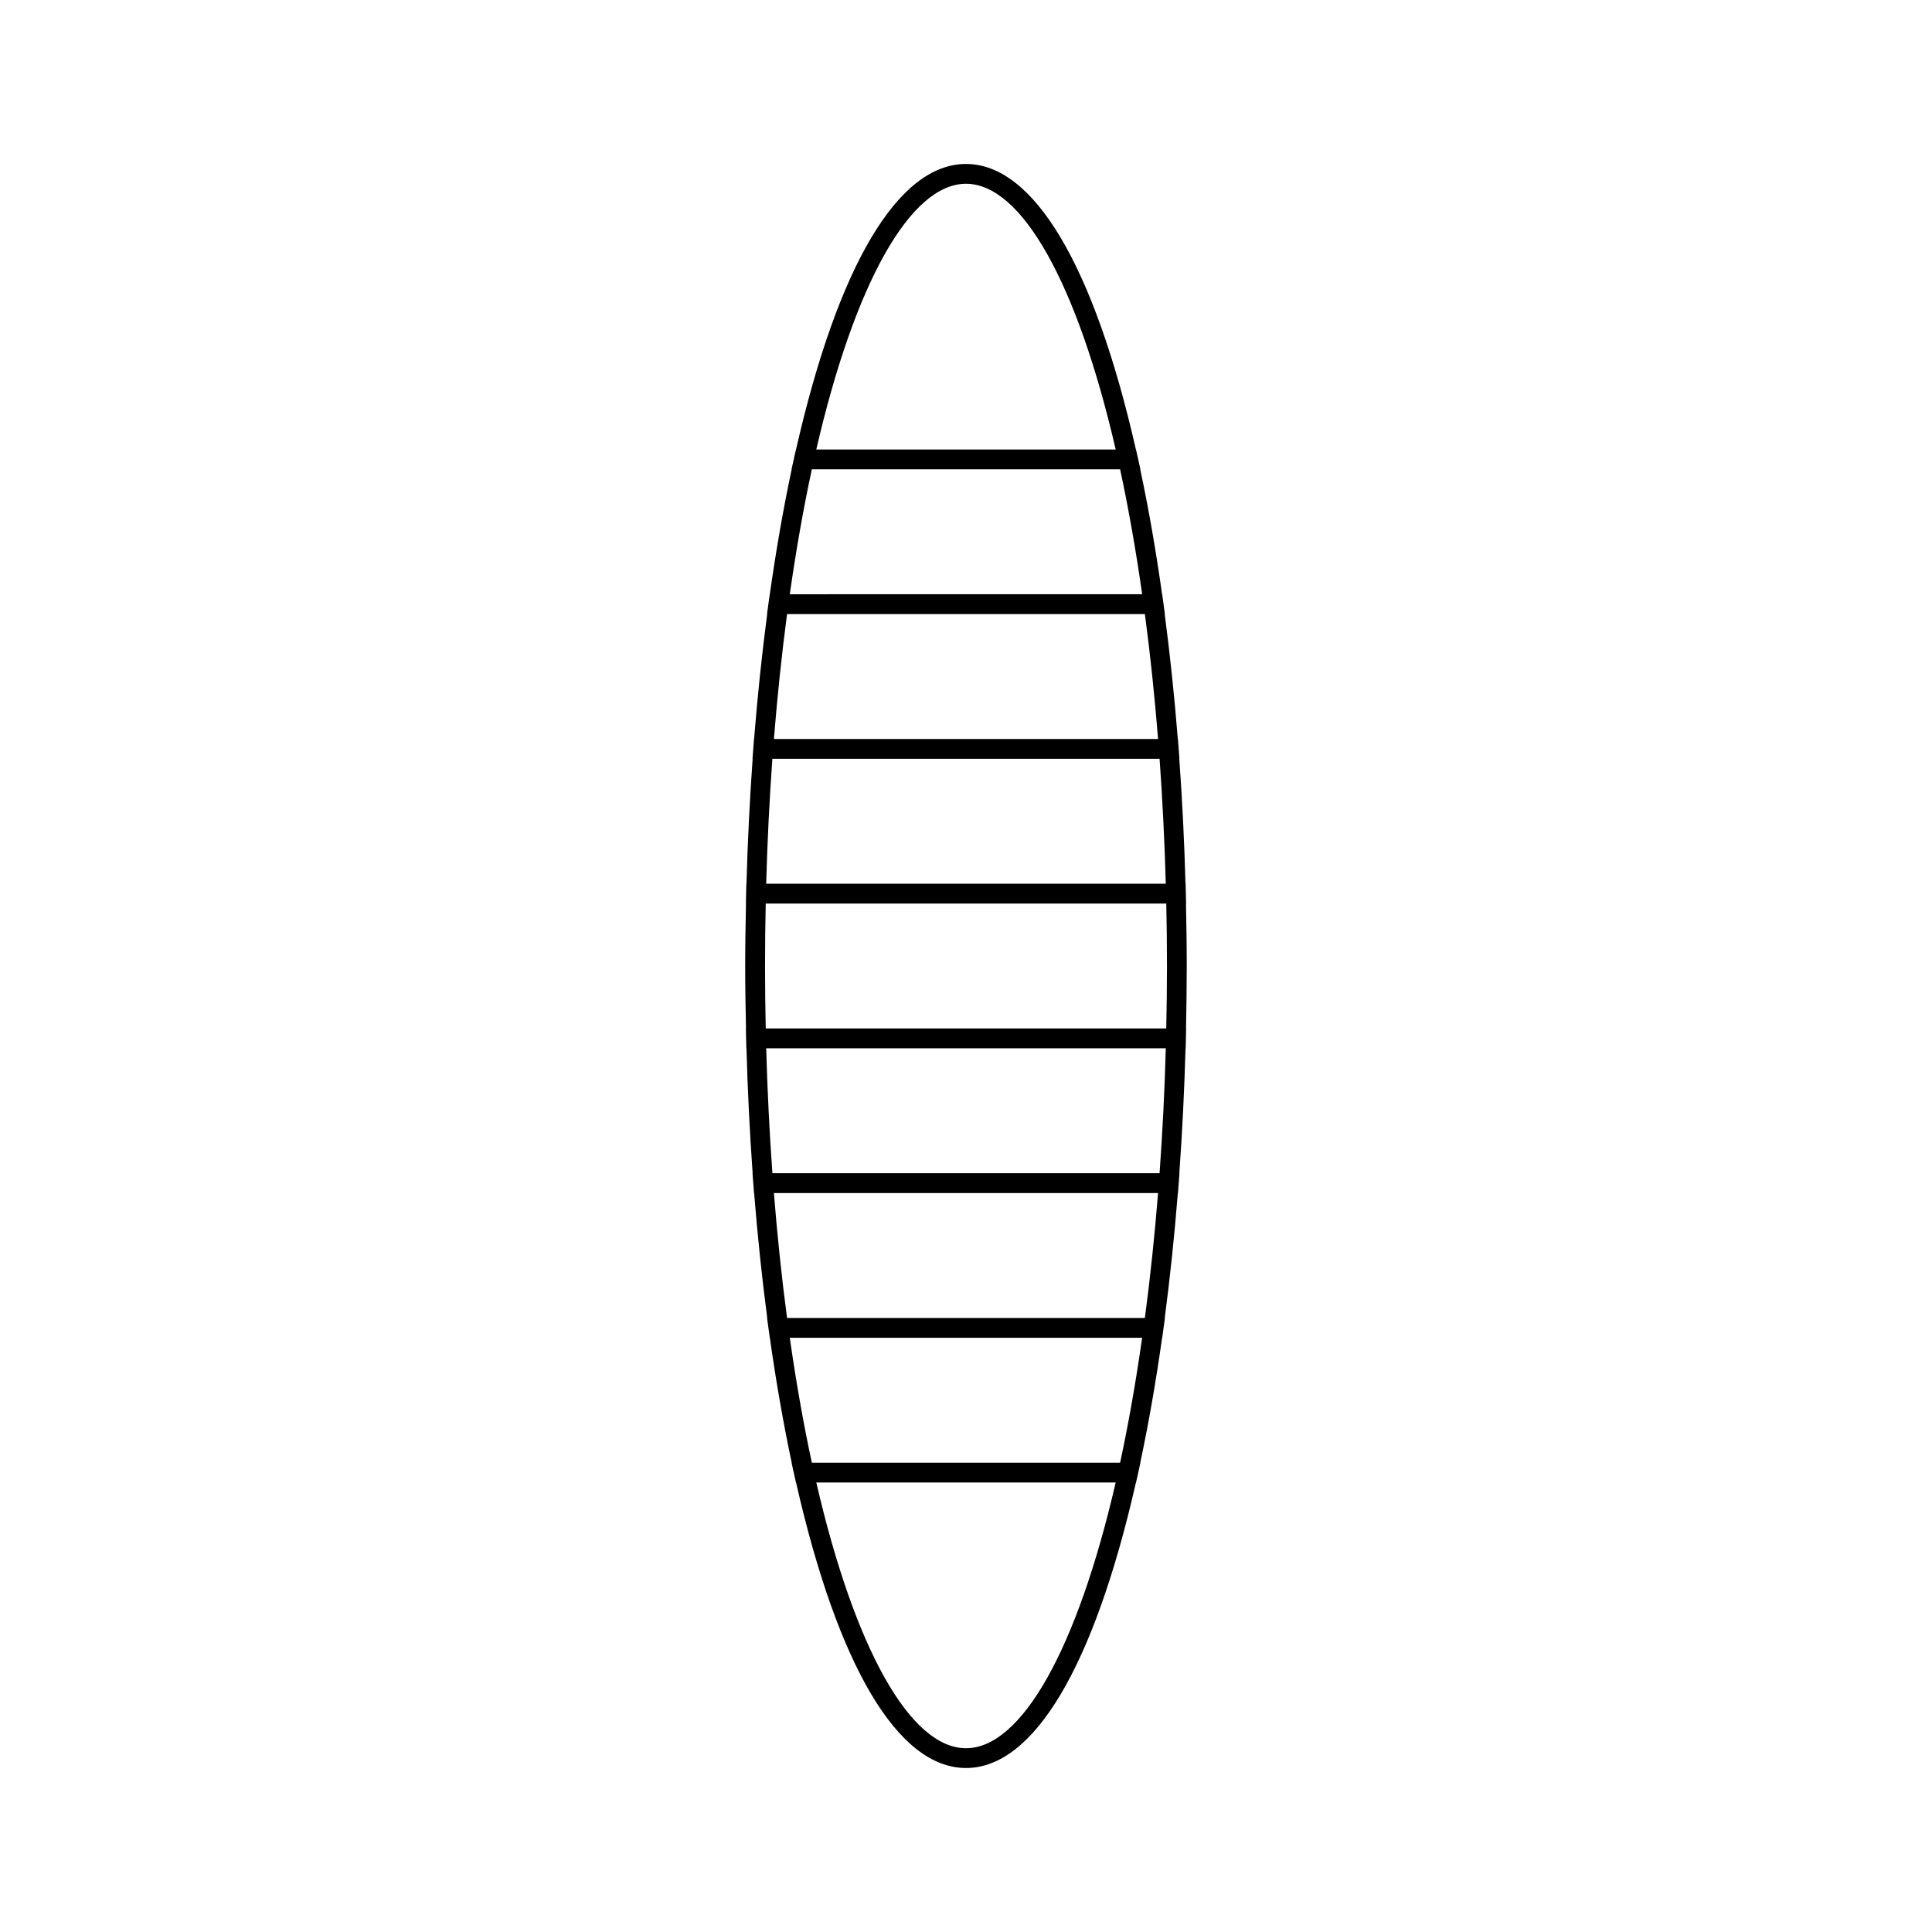
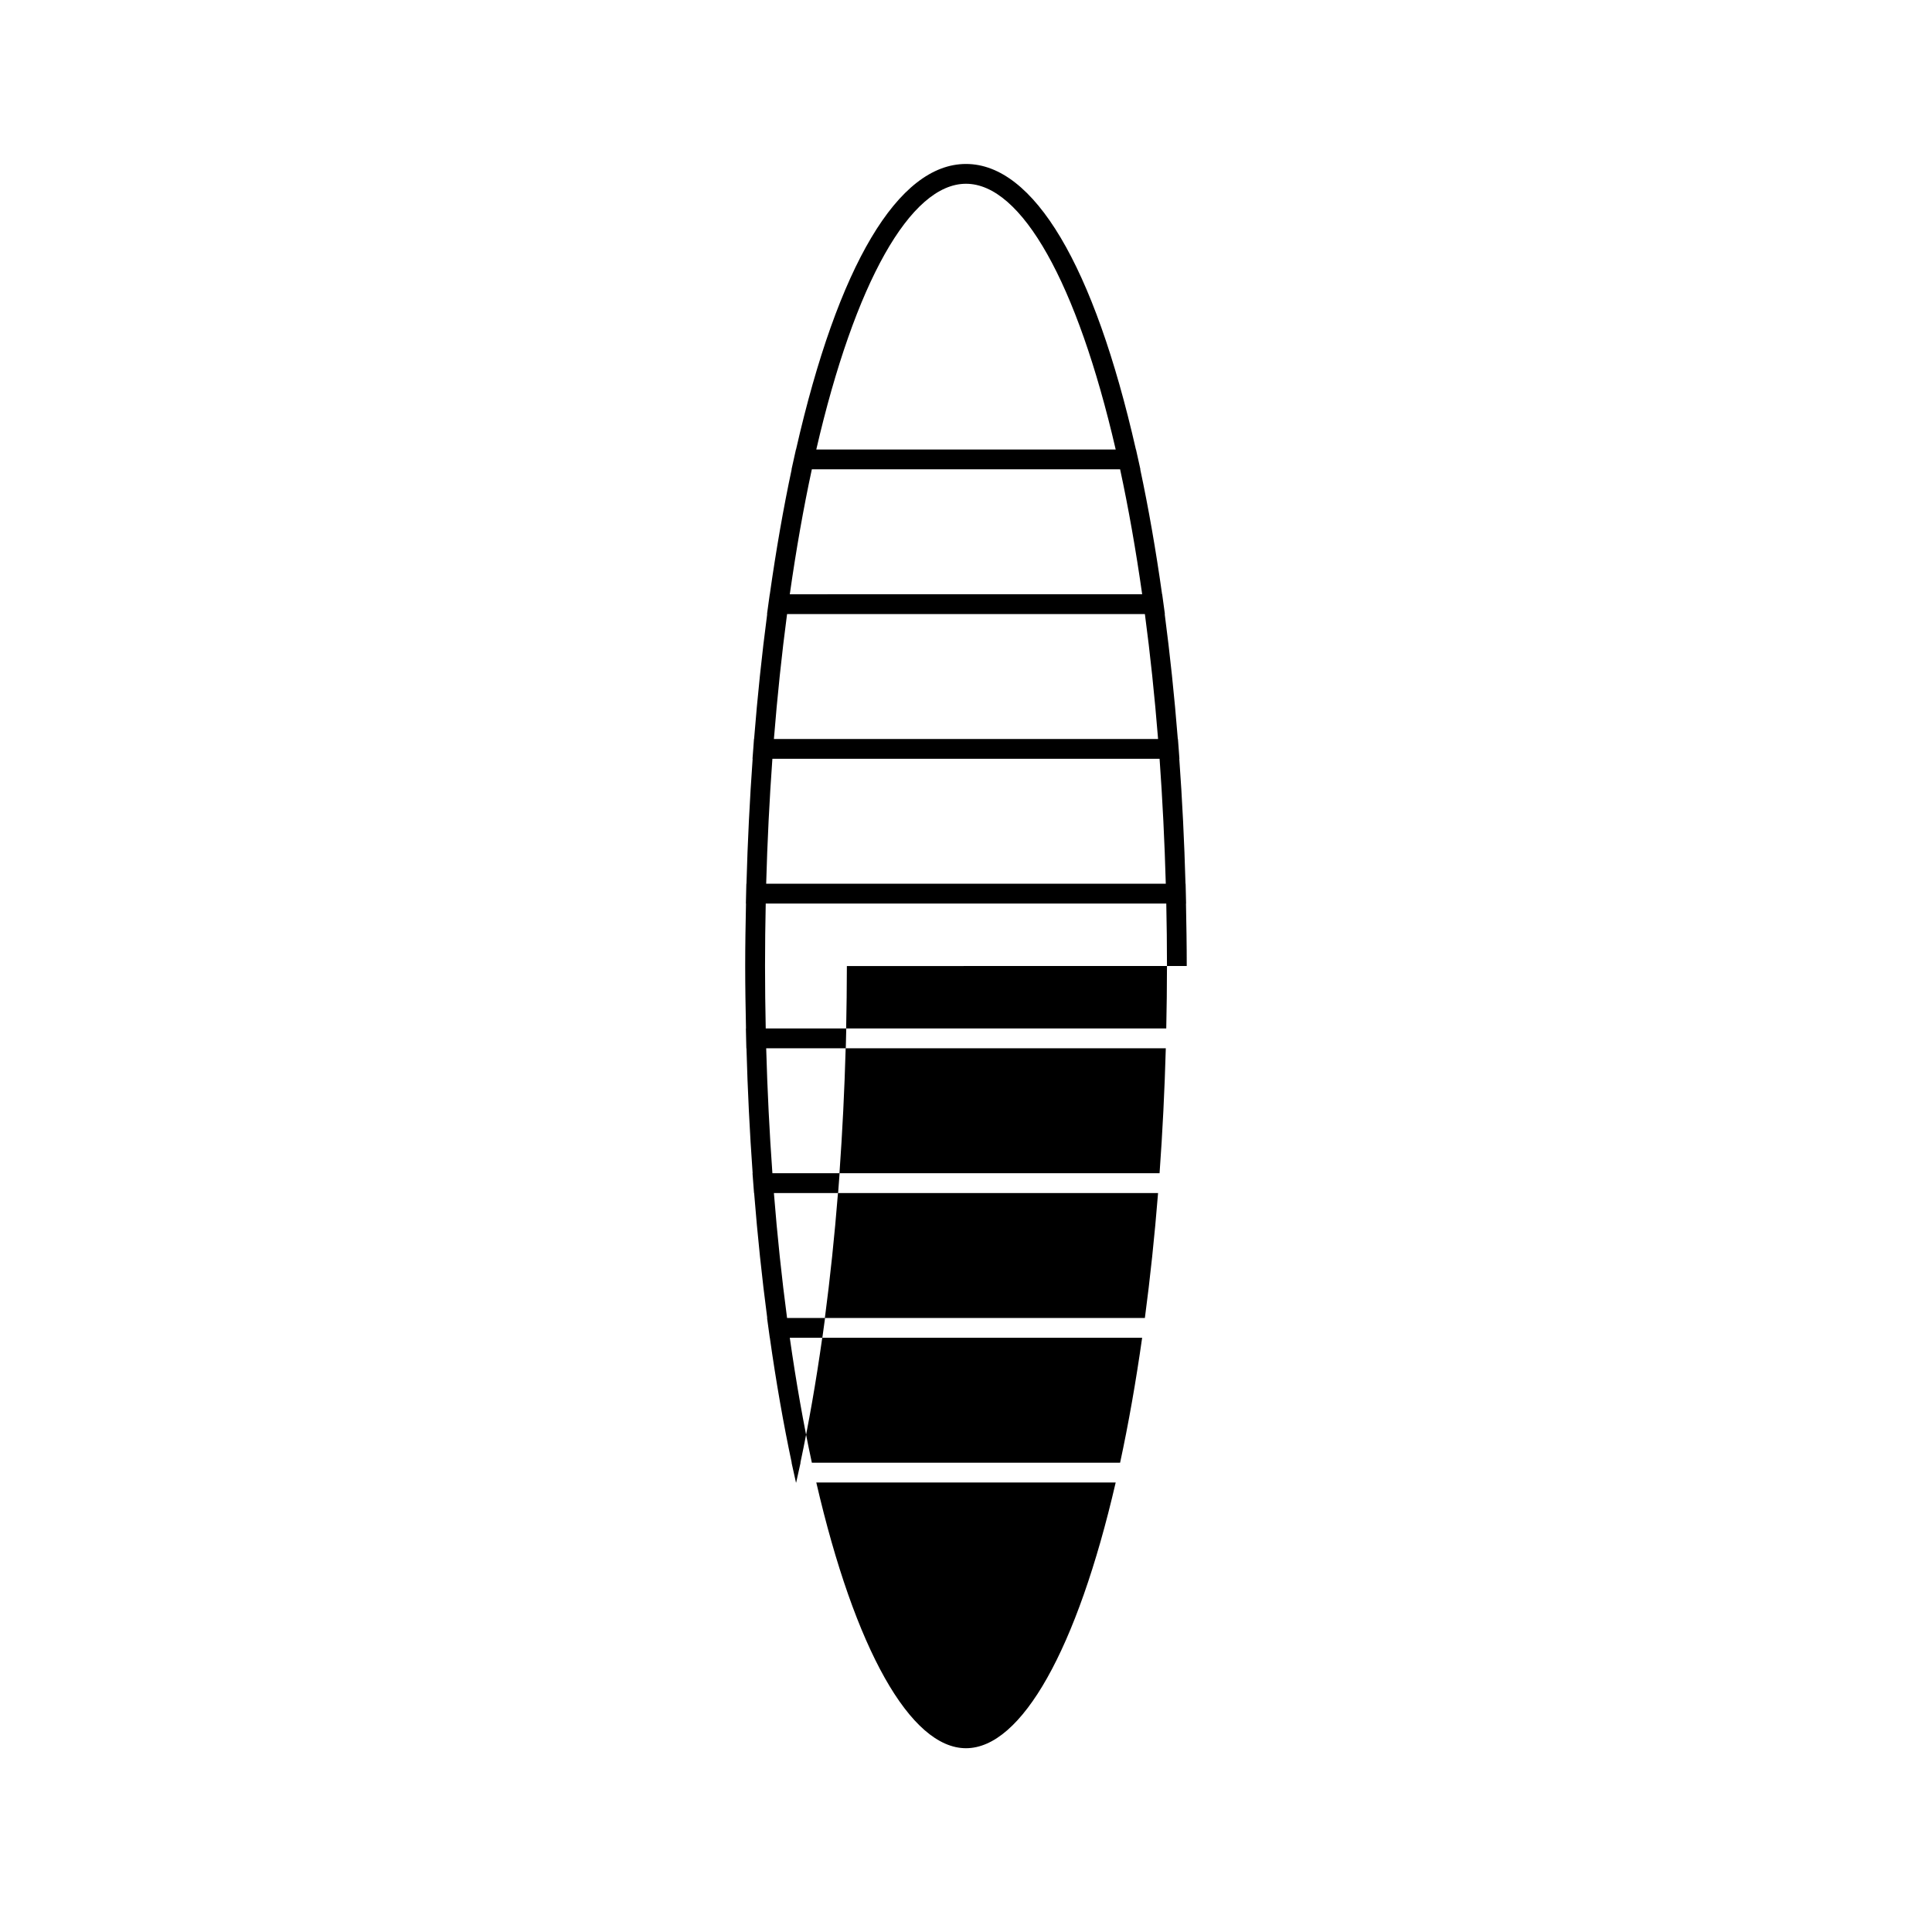
<svg xmlns="http://www.w3.org/2000/svg" fill="#000000" width="800px" height="800px" version="1.1" viewBox="144 144 512 512">
-   <path d="m458.5 400c0-5.578-0.094-11.078-0.203-16.547h0.027l-0.062-2.688v-0.004l-0.062-2.555h-0.031c-0.309-11.156-0.855-22.262-1.645-33.113h0.035l-0.207-2.824-0.184-2.426h-0.035c-0.906-11.41-2.078-22.504-3.473-33.109h0.051l-0.41-2.981-0.309-2.266h-0.027c-1.648-11.715-3.594-22.82-5.789-33.113h0.043l-0.707-3.191c-0.004-0.016-0.004-0.027-0.012-0.043l-0.445-2.012h-0.027c-11.098-48.793-27.055-75.676-45.031-75.676-17.984 0-33.938 26.879-45.039 75.672h-0.027l-0.457 2.059-0.707 3.191h0.035c-2.188 10.27-4.129 21.371-5.793 33.113h-0.016l-0.316 2.266-0.41 2.981h0.047c-1.402 10.633-2.566 21.727-3.473 33.109h-0.031l-0.172 2.426-0.215 2.824h0.035c-0.777 10.852-1.328 21.953-1.637 33.113h-0.031l-0.062 2.562-0.062 2.688h0.031c-0.117 5.469-0.211 10.969-0.211 16.547 0 5.582 0.094 11.082 0.211 16.559h-0.031l0.062 2.688 0.062 2.562h0.031c0.309 11.148 0.855 22.246 1.637 33.113h-0.035l0.215 2.824 0.184 2.426h0.031c0.902 11.383 2.074 22.477 3.473 33.109h-0.047l0.41 2.981c0 0.027 0.004 0.051 0.012 0.082l0.301 2.184h0.016c1.66 11.73 3.606 22.828 5.793 33.109h-0.035l0.707 3.191 0.457 2.059h0.027c11.09 48.773 27.043 75.652 45.031 75.652 17.98 0 33.934-26.879 45.039-75.664h0.027l0.457-2.059 0.707-3.191h-0.043c2.195-10.309 4.137-21.406 5.789-33.109h0.027l0.309-2.266 0.41-2.981h-0.051c1.402-10.602 2.566-21.695 3.473-33.109h0.035l0.184-2.426 0.211-2.824h-0.035c0.781-10.926 1.332-22.027 1.645-33.113h0.031l0.062-2.562 0.062-2.688h-0.027c0.102-5.469 0.191-10.969 0.191-16.551zm-58.504-207.3c14.719 0 29.469 26.25 39.676 70.422h-79.348c10.199-44.172 24.949-70.422 39.672-70.422zm-40.848 75.668h81.691c2.215 10.266 4.176 21.379 5.848 33.113l-93.383 0.004c1.672-11.766 3.637-22.883 5.844-33.117zm-6.57 38.363h94.828c1.41 10.586 2.582 21.695 3.496 33.109l-101.81 0.004c0.914-11.387 2.082-22.5 3.488-33.113zm-3.887 38.355h102.61c0.781 10.844 1.332 21.957 1.645 33.113h-105.9c0.309-11.156 0.859-22.273 1.645-33.113zm51.305 262.21c-14.719 0-29.469-26.25-39.668-70.418h79.34c-10.207 44.164-24.953 70.418-39.672 70.418zm40.844-75.668h-81.691c-2.211-10.238-4.172-21.355-5.848-33.109h93.379c-1.664 11.723-3.625 22.84-5.84 33.109zm6.566-38.355h-94.828c-1.41-10.605-2.582-21.727-3.488-33.109h101.81c-0.914 11.418-2.086 22.531-3.496 33.109zm3.887-38.355h-102.6c-0.781-10.852-1.332-21.969-1.645-33.113h105.9c-0.309 11.082-0.859 22.199-1.652 33.113zm1.773-38.363h-106.14c-0.117-5.465-0.184-10.984-0.184-16.559 0-5.574 0.066-11.09 0.184-16.547h106.15c0.117 5.465 0.184 10.973 0.184 16.547-0.008 5.582-0.07 11.098-0.191 16.559z" />
+   <path d="m458.5 400c0-5.578-0.094-11.078-0.203-16.547h0.027l-0.062-2.688v-0.004l-0.062-2.555h-0.031c-0.309-11.156-0.855-22.262-1.645-33.113h0.035l-0.207-2.824-0.184-2.426h-0.035c-0.906-11.41-2.078-22.504-3.473-33.109h0.051l-0.41-2.981-0.309-2.266h-0.027c-1.648-11.715-3.594-22.82-5.789-33.113h0.043l-0.707-3.191c-0.004-0.016-0.004-0.027-0.012-0.043l-0.445-2.012h-0.027c-11.098-48.793-27.055-75.676-45.031-75.676-17.984 0-33.938 26.879-45.039 75.672h-0.027l-0.457 2.059-0.707 3.191h0.035c-2.188 10.27-4.129 21.371-5.793 33.113h-0.016l-0.316 2.266-0.41 2.981h0.047c-1.402 10.633-2.566 21.727-3.473 33.109h-0.031l-0.172 2.426-0.215 2.824h0.035c-0.777 10.852-1.328 21.953-1.637 33.113h-0.031l-0.062 2.562-0.062 2.688h0.031c-0.117 5.469-0.211 10.969-0.211 16.547 0 5.582 0.094 11.082 0.211 16.559h-0.031l0.062 2.688 0.062 2.562h0.031c0.309 11.148 0.855 22.246 1.637 33.113h-0.035l0.215 2.824 0.184 2.426h0.031c0.902 11.383 2.074 22.477 3.473 33.109h-0.047l0.41 2.981c0 0.027 0.004 0.051 0.012 0.082l0.301 2.184h0.016c1.66 11.73 3.606 22.828 5.793 33.109h-0.035l0.707 3.191 0.457 2.059h0.027h0.027l0.457-2.059 0.707-3.191h-0.043c2.195-10.309 4.137-21.406 5.789-33.109h0.027l0.309-2.266 0.41-2.981h-0.051c1.402-10.602 2.566-21.695 3.473-33.109h0.035l0.184-2.426 0.211-2.824h-0.035c0.781-10.926 1.332-22.027 1.645-33.113h0.031l0.062-2.562 0.062-2.688h-0.027c0.102-5.469 0.191-10.969 0.191-16.551zm-58.504-207.3c14.719 0 29.469 26.25 39.676 70.422h-79.348c10.199-44.172 24.949-70.422 39.672-70.422zm-40.848 75.668h81.691c2.215 10.266 4.176 21.379 5.848 33.113l-93.383 0.004c1.672-11.766 3.637-22.883 5.844-33.117zm-6.57 38.363h94.828c1.41 10.586 2.582 21.695 3.496 33.109l-101.81 0.004c0.914-11.387 2.082-22.5 3.488-33.113zm-3.887 38.355h102.61c0.781 10.844 1.332 21.957 1.645 33.113h-105.9c0.309-11.156 0.859-22.273 1.645-33.113zm51.305 262.21c-14.719 0-29.469-26.25-39.668-70.418h79.34c-10.207 44.164-24.953 70.418-39.672 70.418zm40.844-75.668h-81.691c-2.211-10.238-4.172-21.355-5.848-33.109h93.379c-1.664 11.723-3.625 22.84-5.84 33.109zm6.566-38.355h-94.828c-1.41-10.605-2.582-21.727-3.488-33.109h101.81c-0.914 11.418-2.086 22.531-3.496 33.109zm3.887-38.355h-102.6c-0.781-10.852-1.332-21.969-1.645-33.113h105.9c-0.309 11.082-0.859 22.199-1.652 33.113zm1.773-38.363h-106.14c-0.117-5.465-0.184-10.984-0.184-16.559 0-5.574 0.066-11.09 0.184-16.547h106.15c0.117 5.465 0.184 10.973 0.184 16.547-0.008 5.582-0.07 11.098-0.191 16.559z" />
</svg>